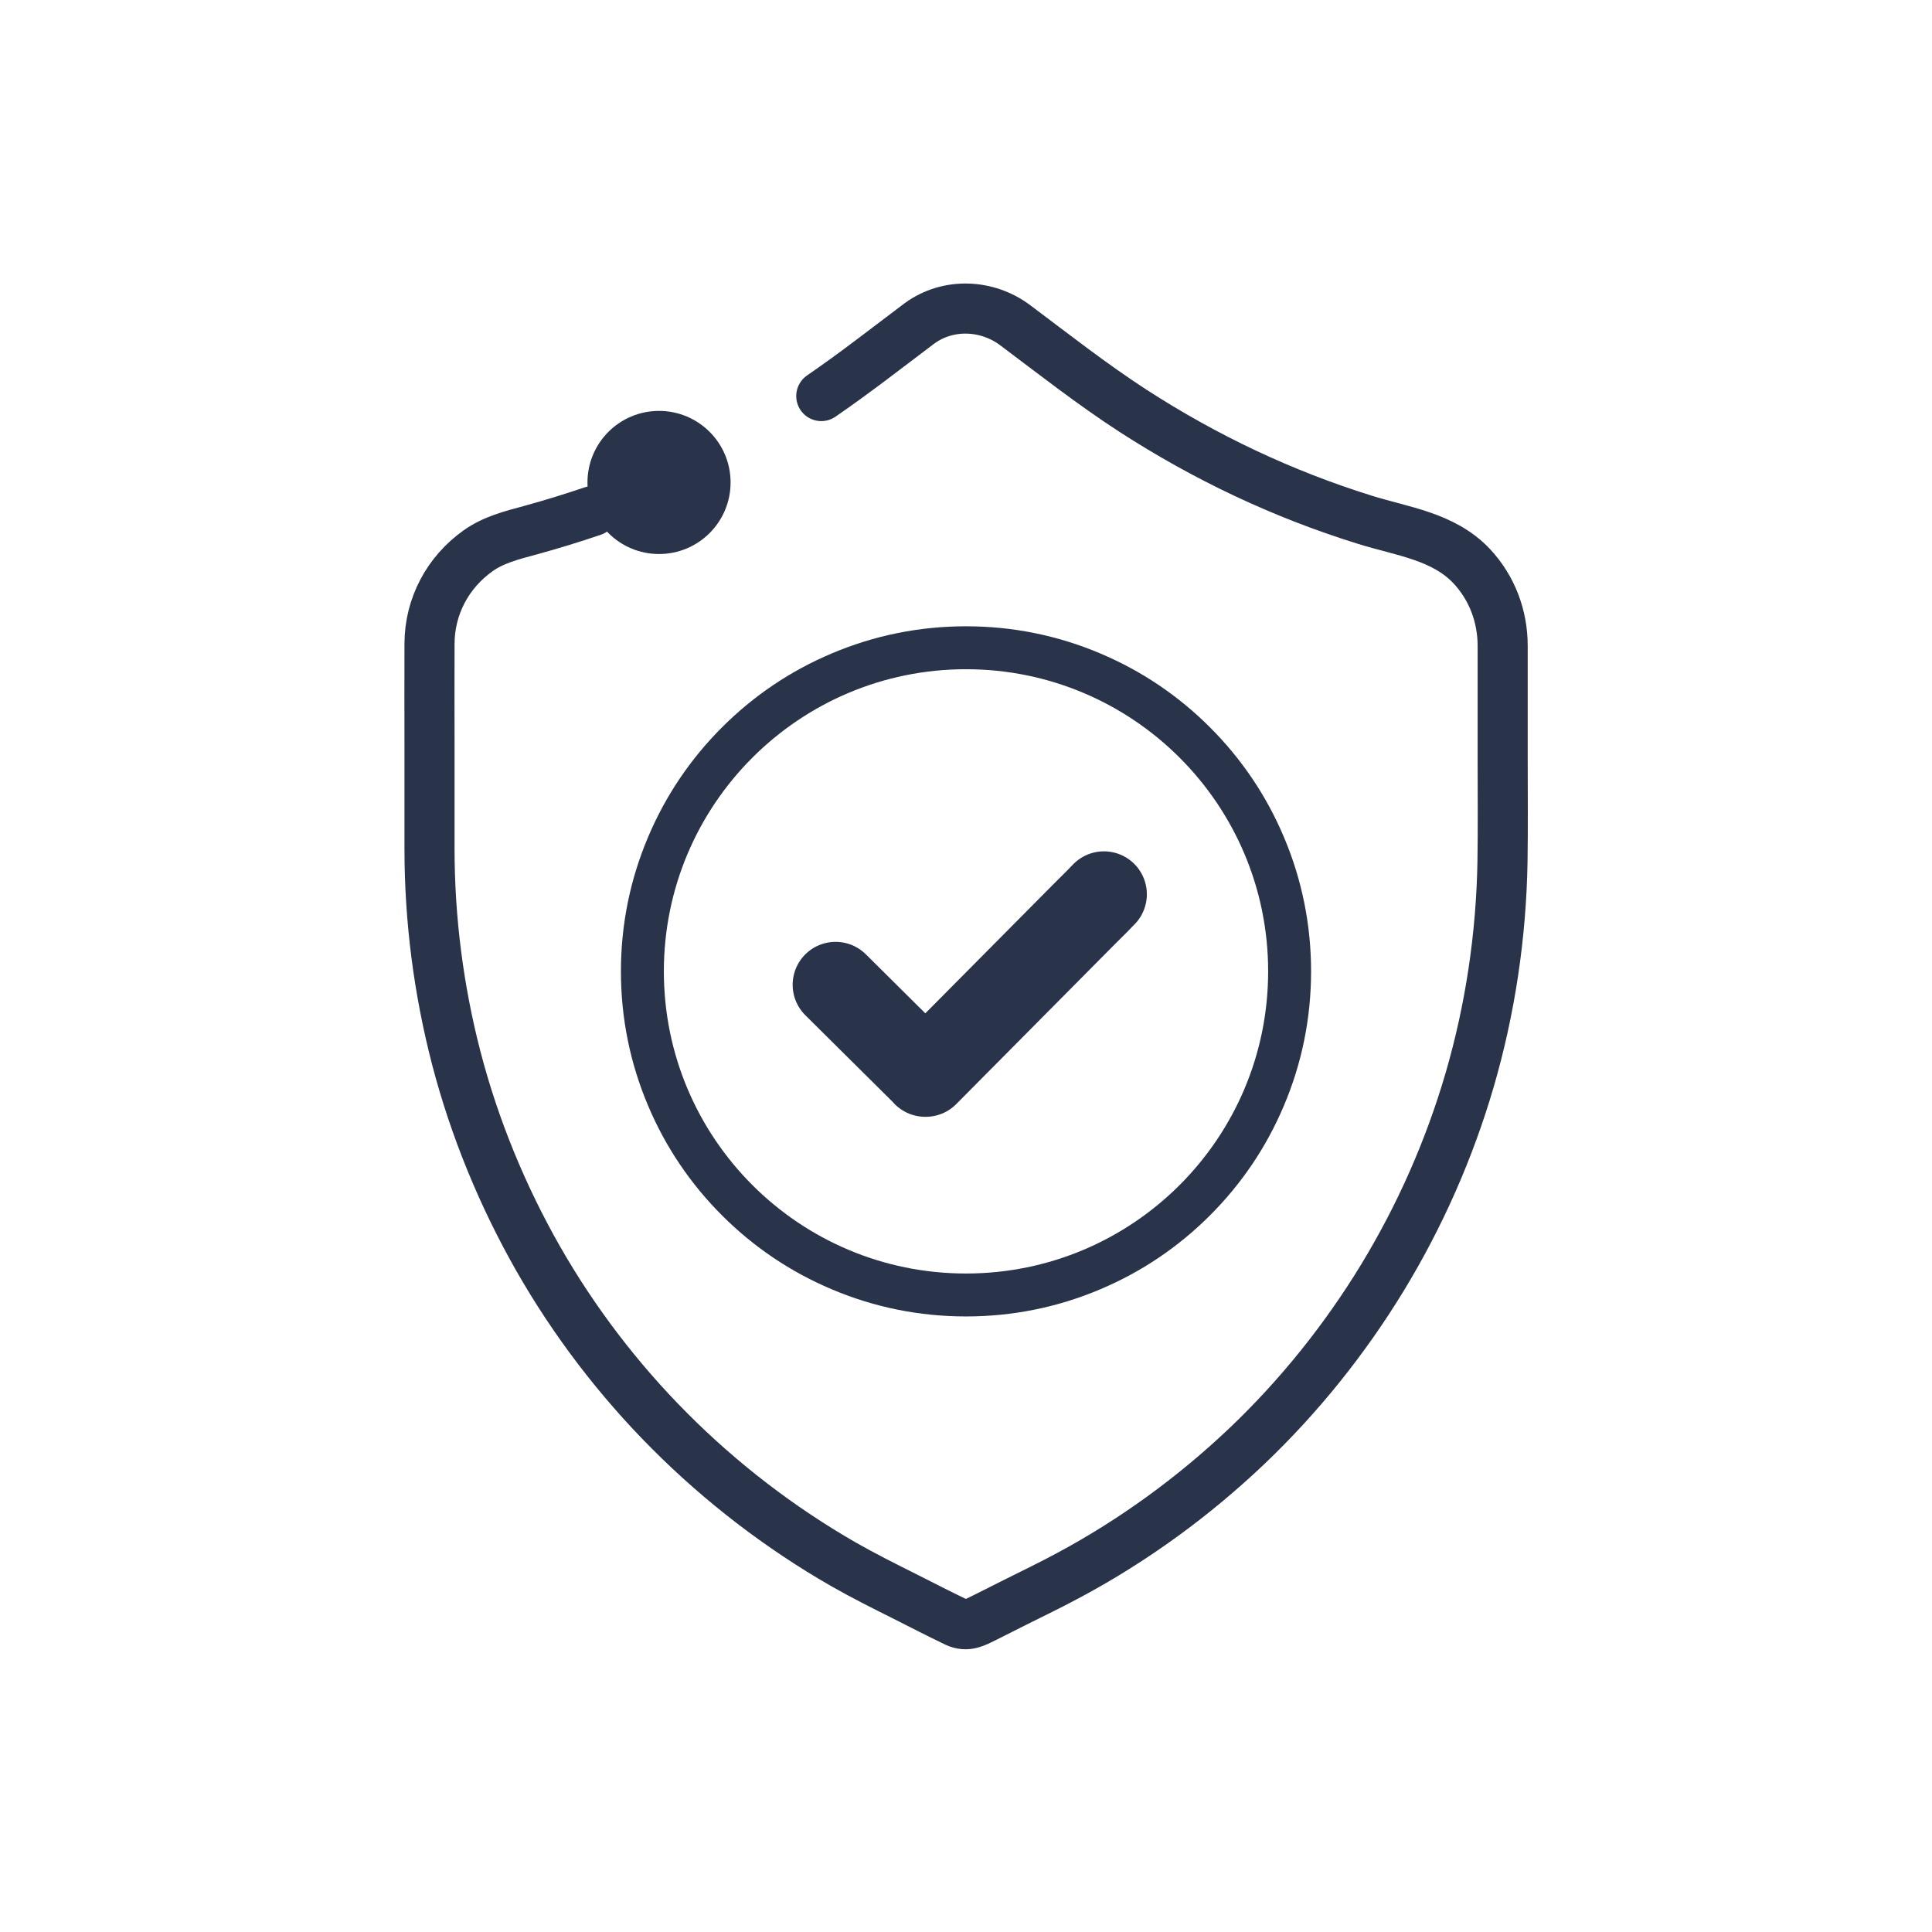
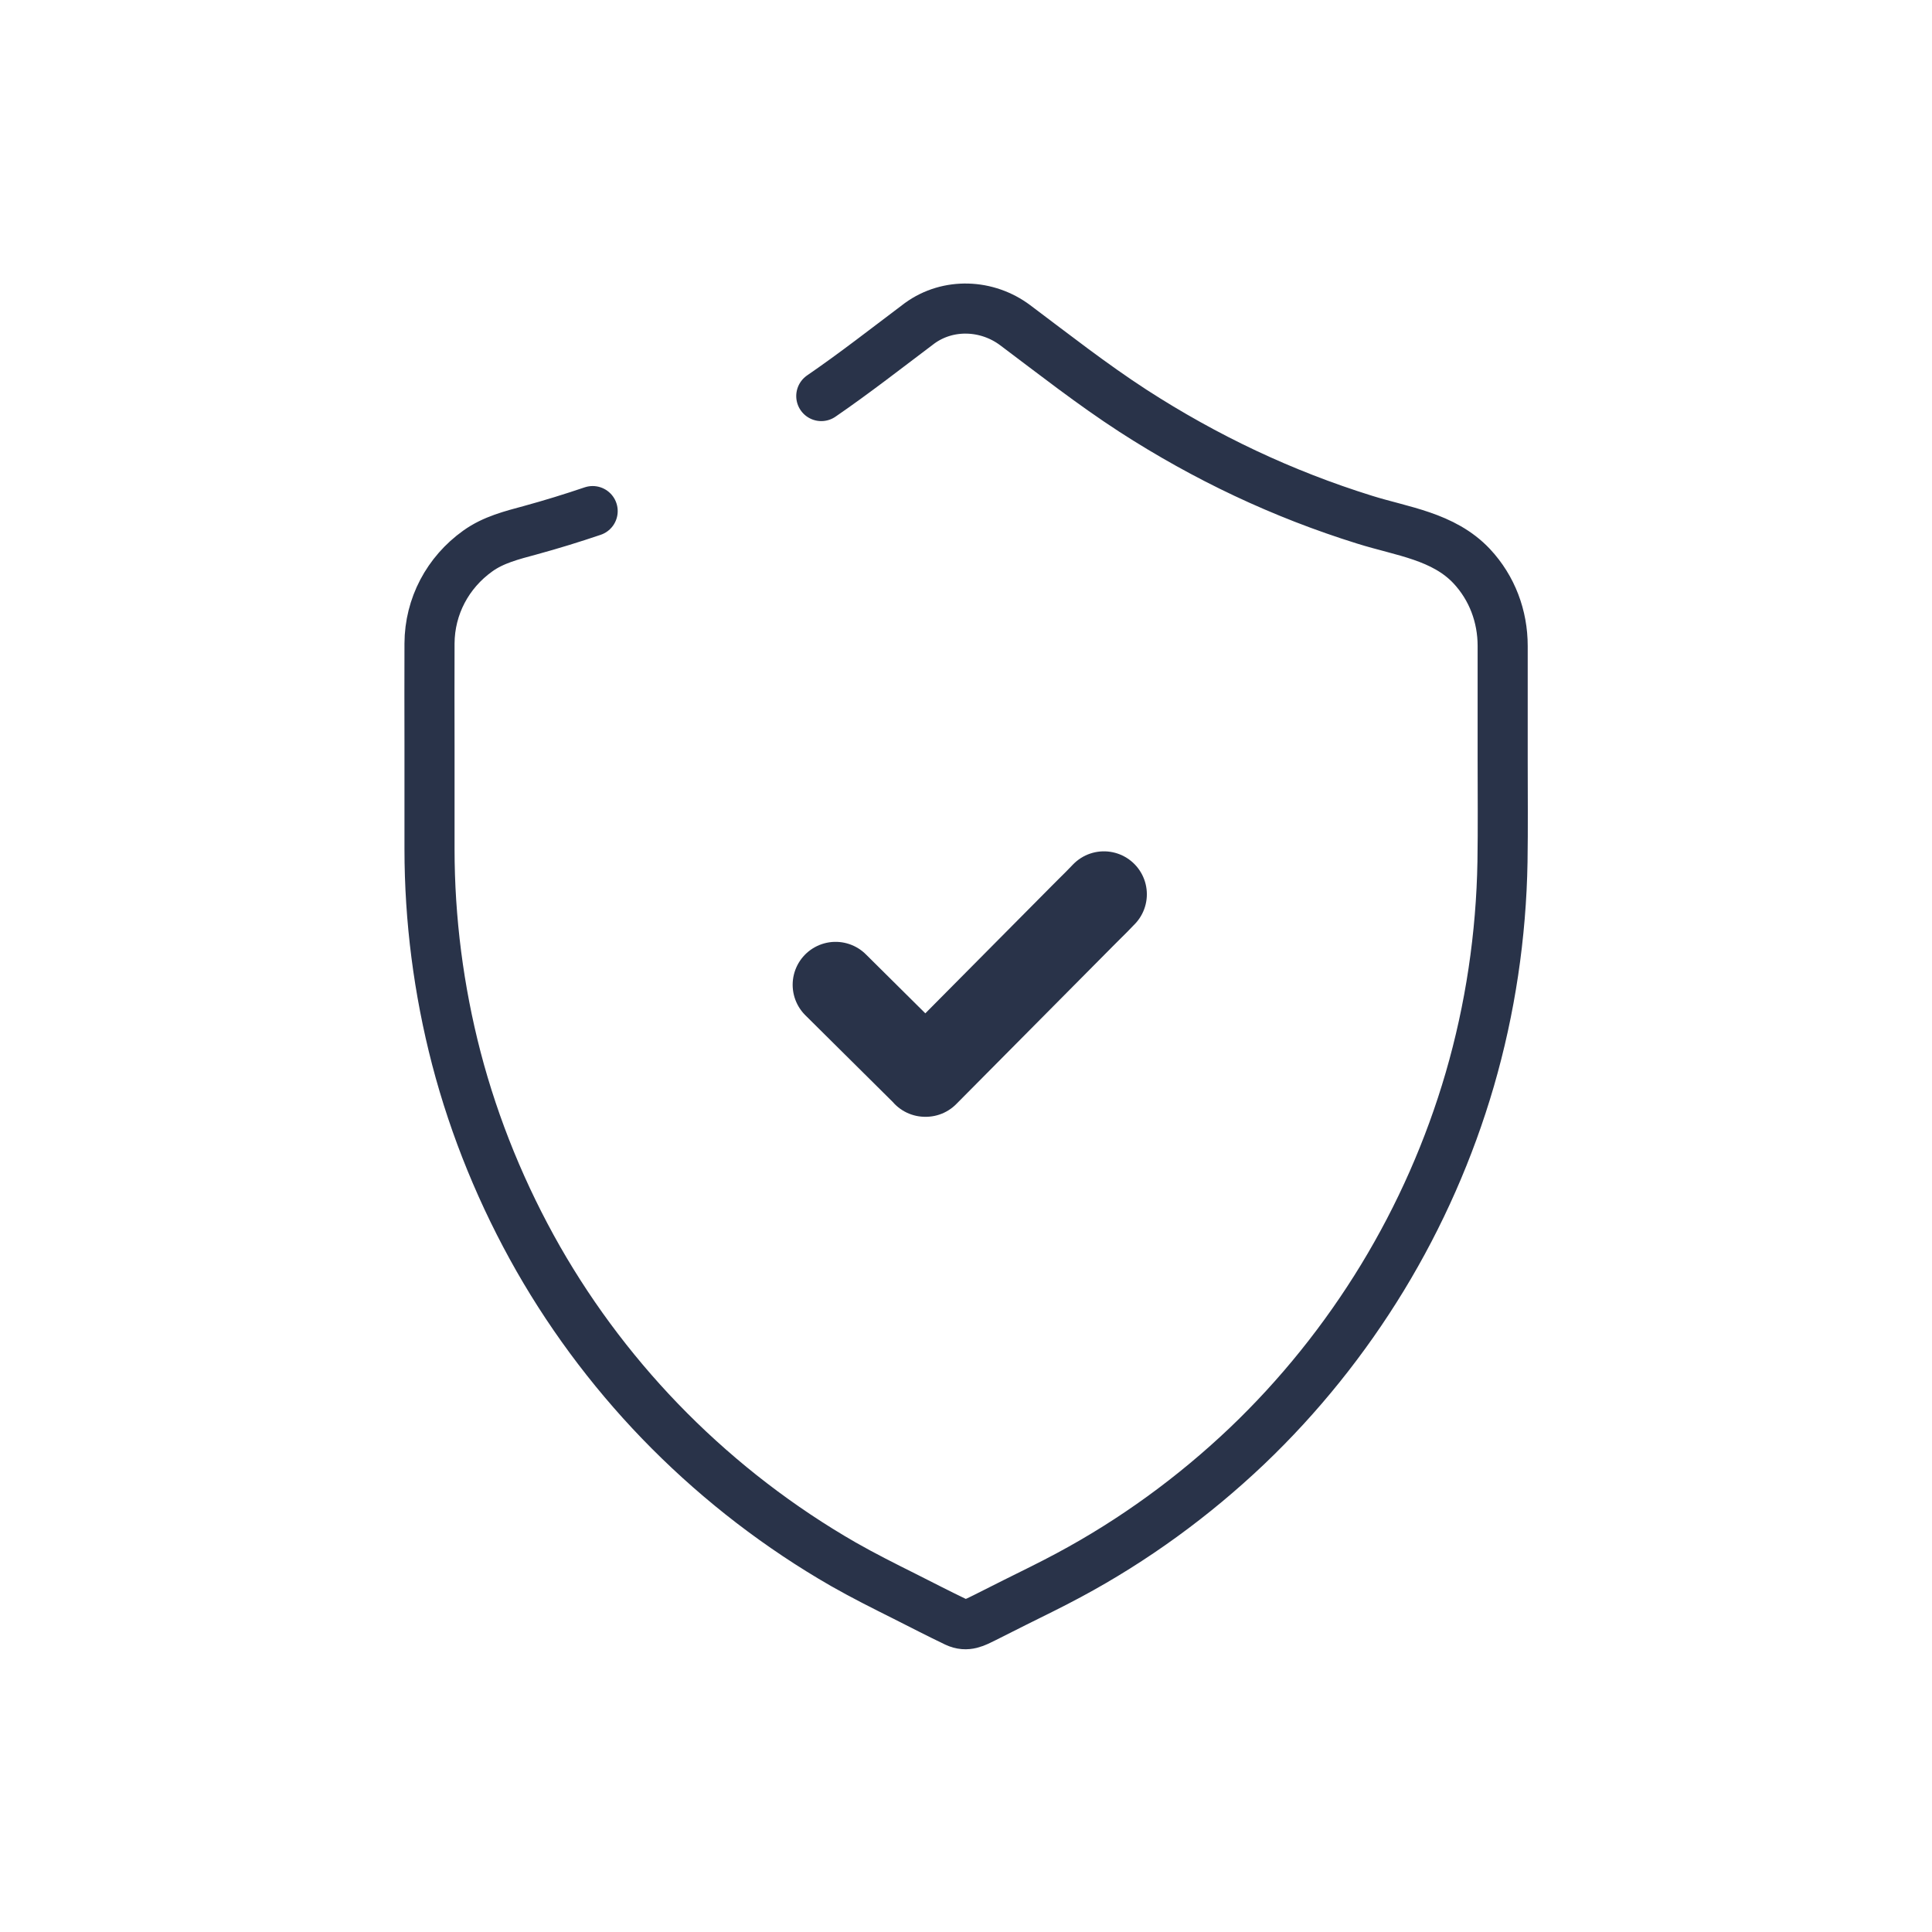
<svg xmlns="http://www.w3.org/2000/svg" version="1.1" id="DRK" x="0px" y="0px" width="1080px" height="1080px" viewBox="0 0 1080 1080" enable-background="new 0 0 1080 1080" xml:space="preserve">
  <g id="DRK_00000177448541362774640790000012867211664673894582_">
    <g>
      <g>
        <path fill="none" stroke="#293349" stroke-width="28" stroke-linecap="round" stroke-linejoin="round" stroke-miterlimit="10" d="     M331.3,285.7c-11.5,3.9-23.2,7.5-34.9,10.7c-10.3,2.8-20.5,5.3-29.3,11.6c-16.8,12-26.9,30.9-27,51.7c-0.1,18.9,0,37.8,0,56.8     c0,19.4,0,38.7,0,58.1c0,39.4,5.1,78.9,15,117c10.2,39.1,25.8,77,45.8,112.1c20,35,44.8,67.5,73.3,96.1     c28.9,29,61.7,54.2,97.2,74.6c11.2,6.4,22.8,12.2,34.4,18c9.5,4.8,19,9.7,28.6,14.3c6.2,2.9,10.7,0.2,16-2.4     c5.6-2.8,11.2-5.6,16.7-8.4c10.2-5.1,20.4-10,30.4-15.4c36.2-19.4,69.7-43.8,99.5-72.1c29.2-27.8,54.8-59.7,75.8-94.2     c21-34.5,37.5-71.9,48.8-110.7c11.5-39.5,17.6-80.7,18.3-121.8c0.3-18.9,0.1-37.8,0.1-56.6c0-21.3,0-42.6,0-64     c0-16.6-5.9-32.4-17.3-44.6c-15.8-16.8-38.9-19.4-59.9-26c-45.9-14.3-88.8-34.6-129.5-60.9c-22.8-14.8-44.2-31.6-65.8-47.8     c-15.6-11.7-37.4-12.7-53.4-1.1c-18.2,13.7-36.2,27.8-55,40.7" />
        <path fill="none" stroke="#293349" stroke-width="48" stroke-linecap="round" stroke-linejoin="round" stroke-miterlimit="10" d="     M617.1,499.9c-0.1,0.1-0.2,0.2-0.3,0.3c-2.5,2.7-5.2,5.3-7.8,7.9c-1.4,1.4-2.7,2.7-4.1,4.1l-87.4,88.1c0,0-0.1,0-0.1,0     c-0.1,0-0.2,0-0.2,0l-0.1-0.2l-50-49.6" />
        <g>
-           <path fill="#293349" d="M540,374.1c93.3,0,168.9,75.6,168.9,168.9S633.3,711.9,540,711.9c-93.3,0-168.9-75.6-168.9-168.9      S446.7,374.1,540,374.1 M540,350.1c-26,0-51.3,5.1-75.1,15.2c-23,9.7-43.6,23.6-61.3,41.3c-17.7,17.7-31.6,38.3-41.3,61.3      c-10.1,23.8-15.2,49.1-15.2,75.1s5.1,51.3,15.2,75.1c9.7,23,23.6,43.6,41.3,61.3c17.7,17.7,38.3,31.6,61.3,41.3      c23.8,10.1,49.1,15.2,75.1,15.2s51.3-5.1,75.1-15.2c23-9.7,43.6-23.6,61.3-41.3c17.7-17.7,31.6-38.3,41.3-61.3      c10.1-23.8,15.2-49.1,15.2-75.1s-5.1-51.3-15.2-75.1c-9.7-23-23.6-43.6-41.3-61.3c-17.7-17.7-38.3-31.6-61.3-41.3      C591.3,355.2,566,350.1,540,350.1L540,350.1z" />
-         </g>
+           </g>
        <g>
-           <path fill="#293349" d="M368.4,309.7c-22.1,0-40-17.9-40-40s17.9-40,40-40s40,17.9,40,40S390.5,309.7,368.4,309.7z" />
-         </g>
+           </g>
      </g>
    </g>
  </g>
</svg>